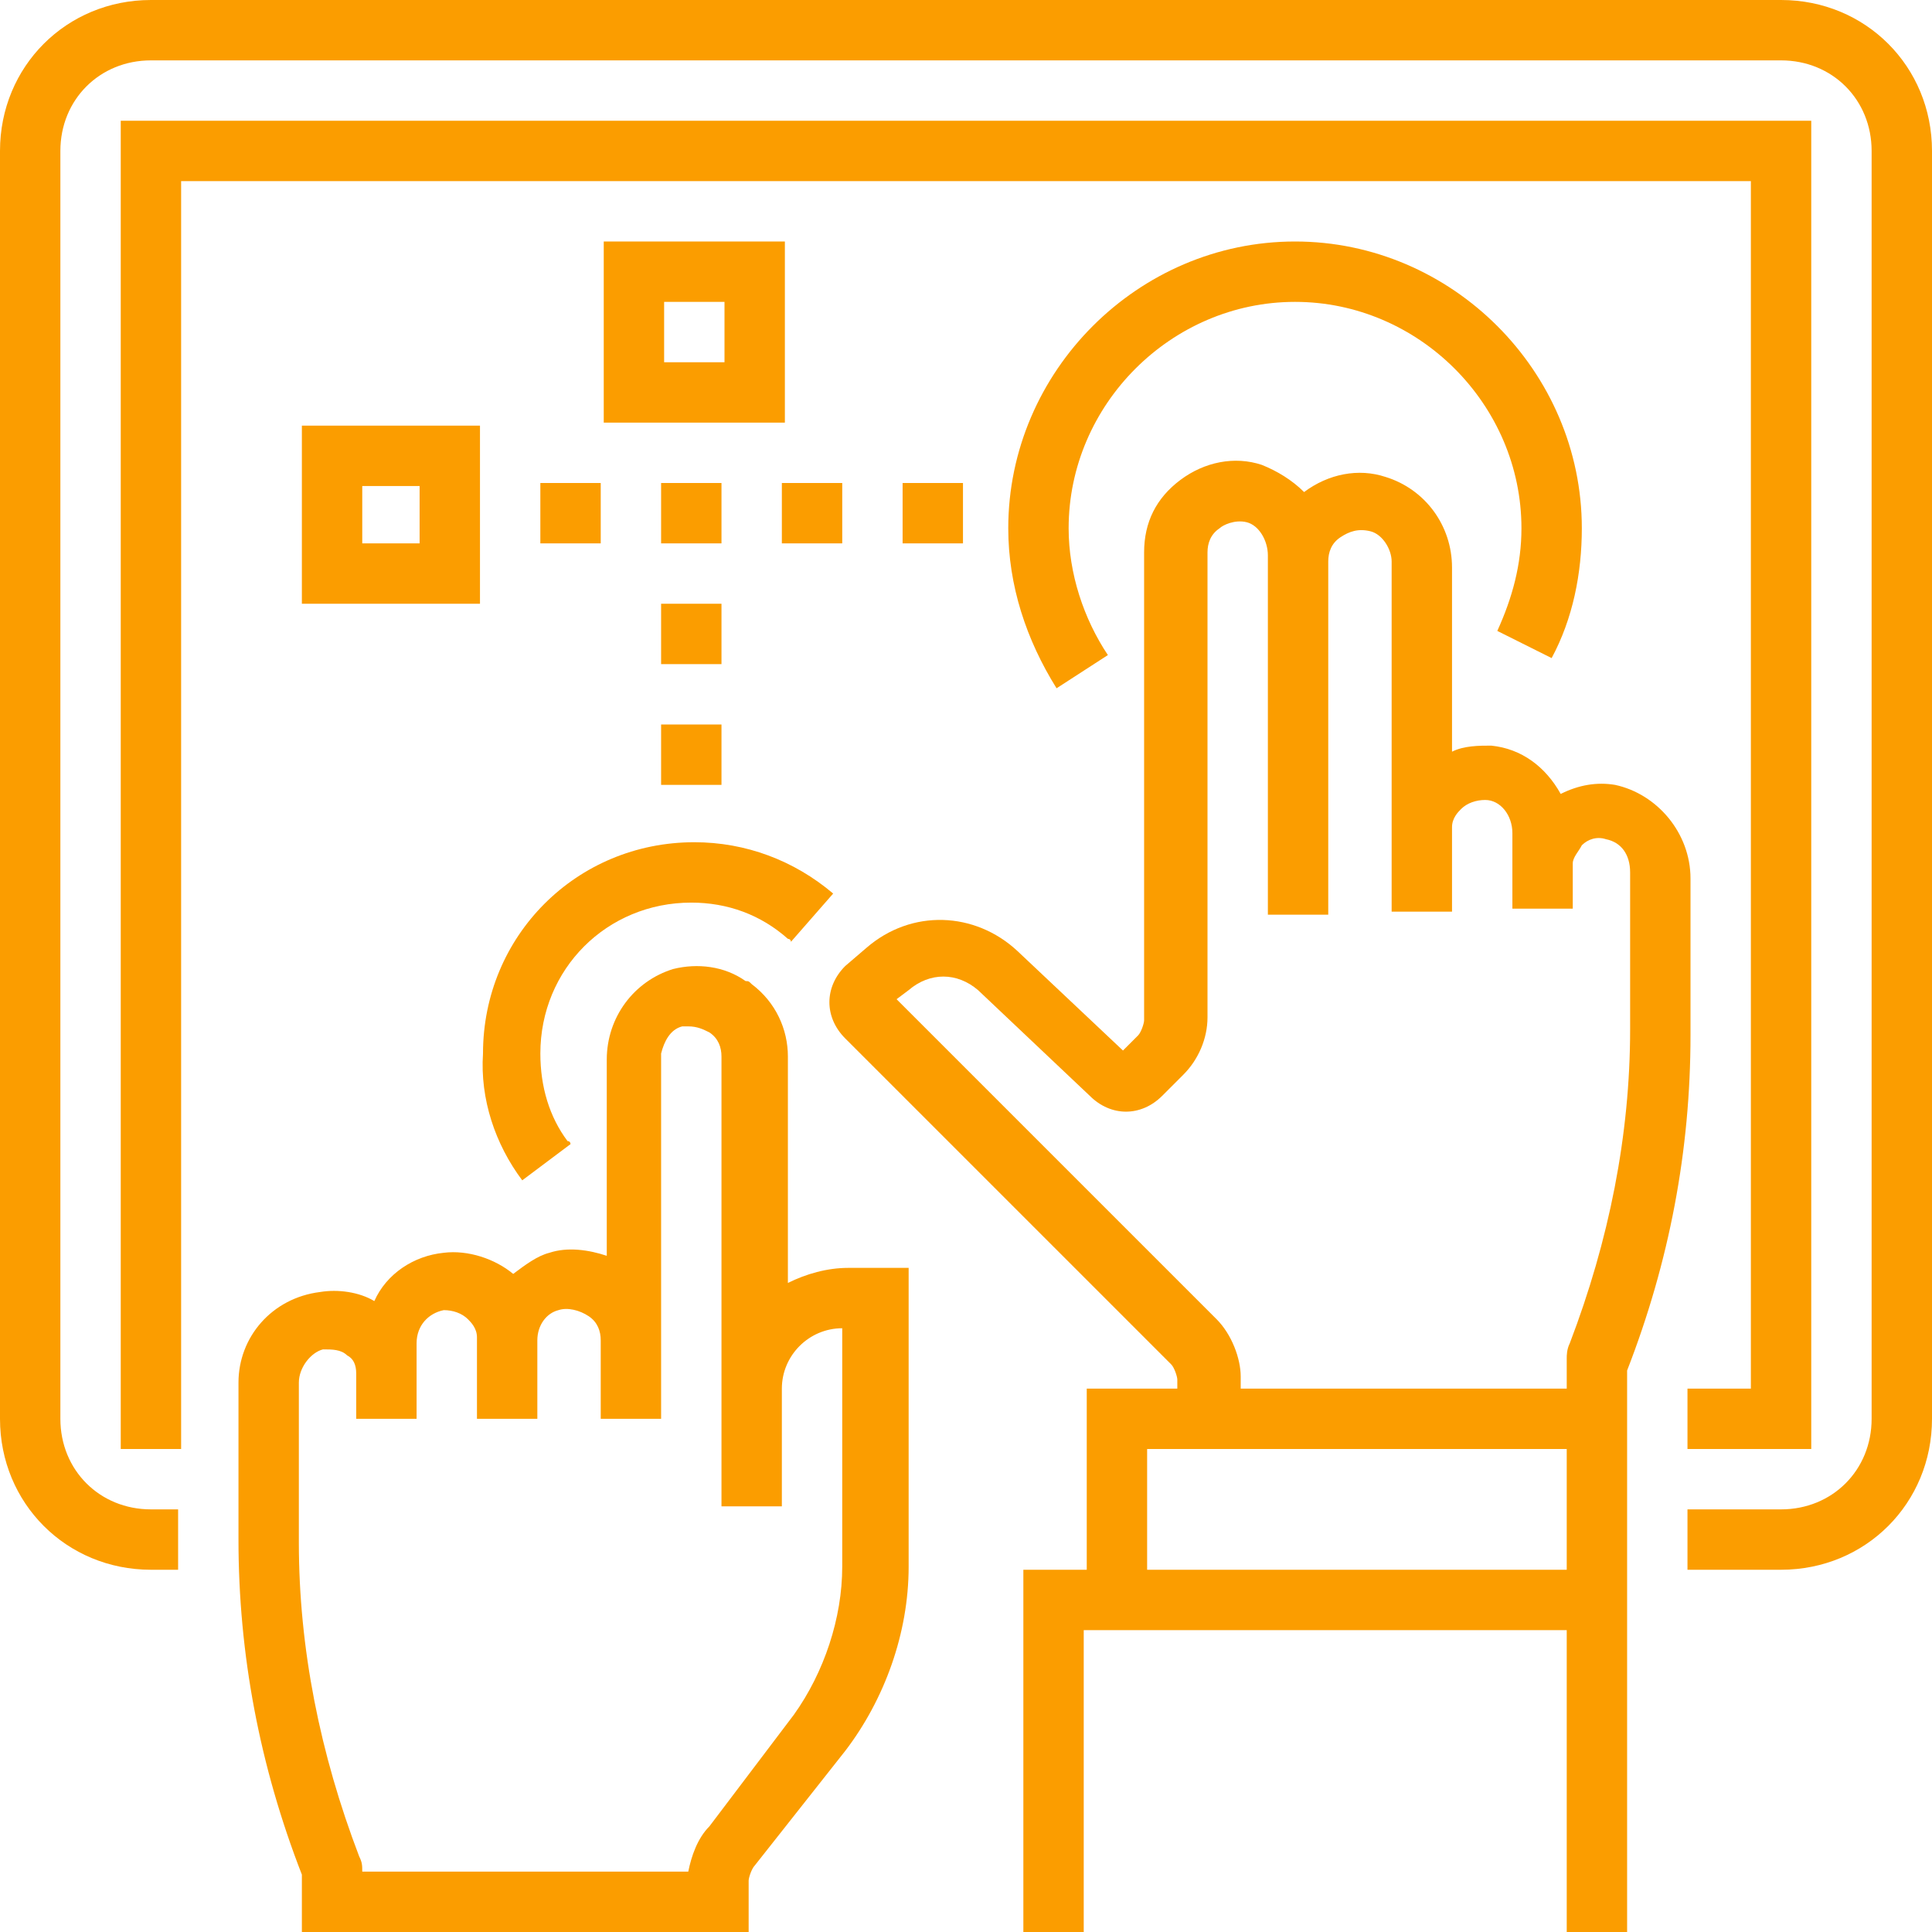
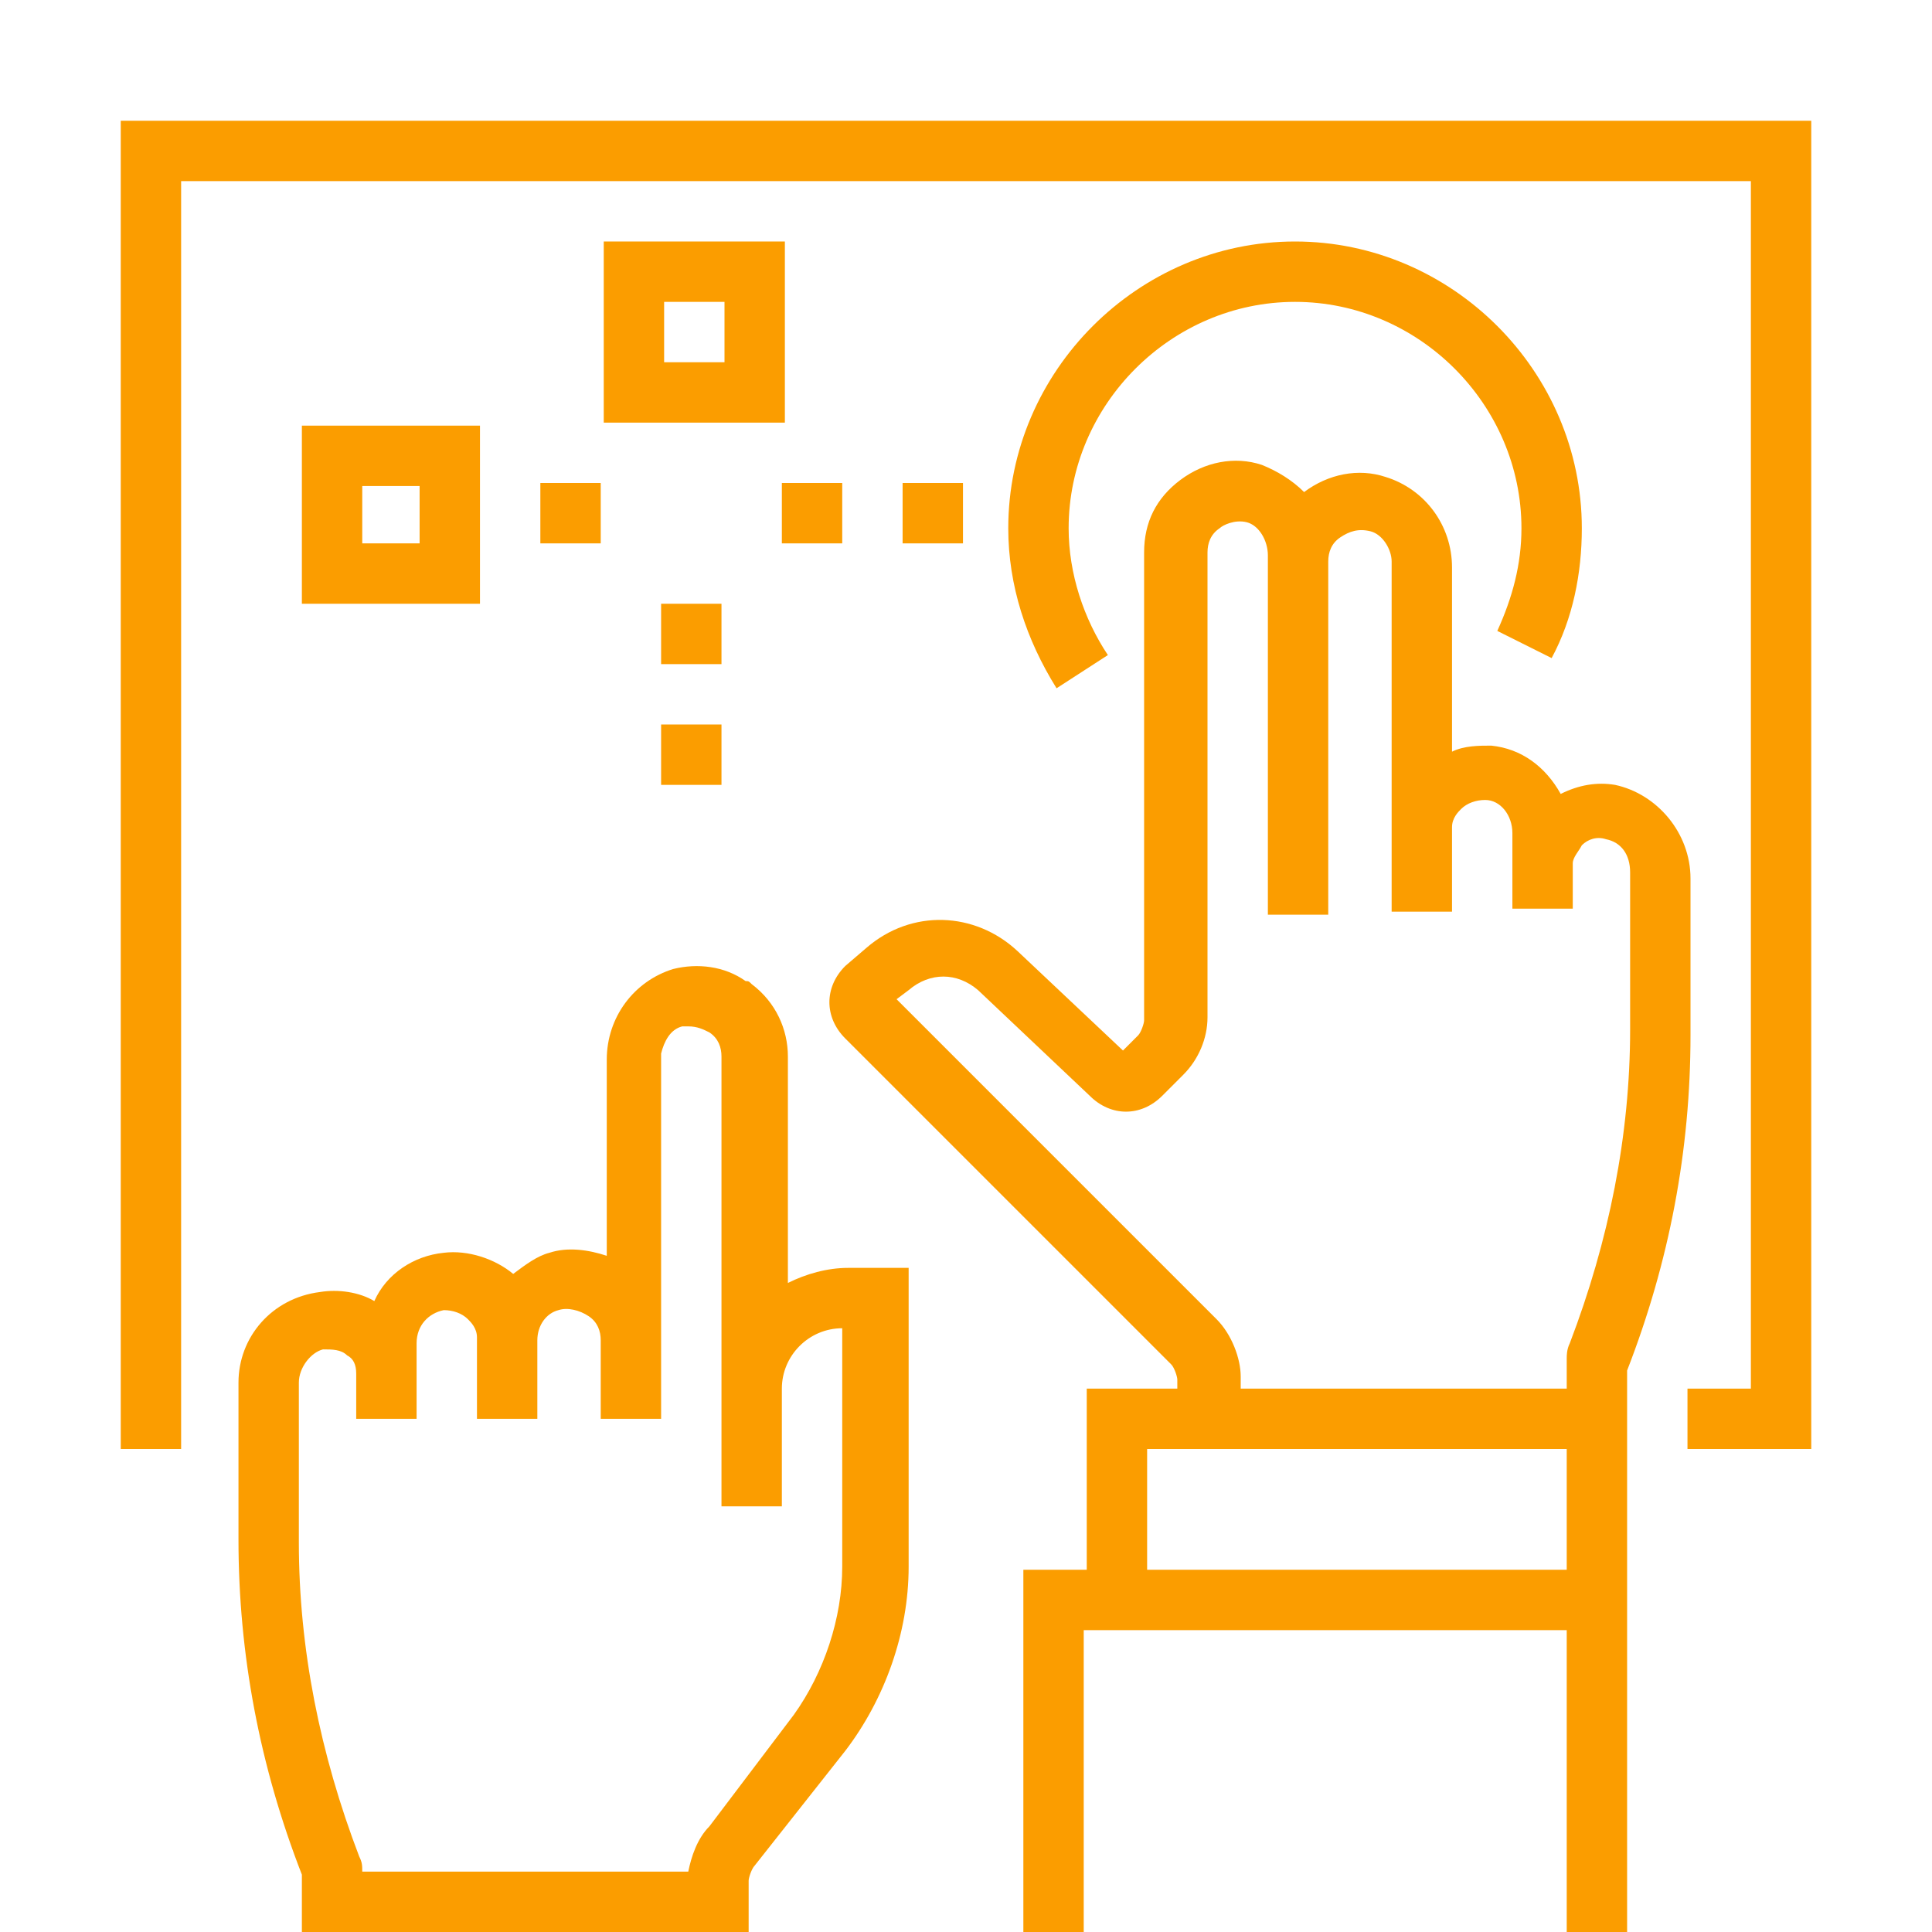
<svg xmlns="http://www.w3.org/2000/svg" width="80px" height="80px" viewBox="0 0 80 80" version="1.1">
  <title>563099DC-67DA-40B3-B57A-C3DAD40E8A6D</title>
  <desc>Created with sketchtool.</desc>
  <defs />
  <g id="For-Schools" stroke="none" stroke-width="1" fill="none" fill-rule="evenodd">
    <g id="For-schools-2---desktop" transform="translate(-539, -1113)" fill="#FB9D00" fill-rule="nonzero">
      <g id="why-7" transform="translate(539, 1113)">
-         <path d="M21.625,48.875 L23.625,47.375 C23.625,47.375 23.625,47.25 23.5,47.25 C22.75,46.25 22.375,45 22.375,43.625 C22.375,40.125 25.125,37.375 28.625,37.375 C30.125,37.375 31.5,37.875 32.625,38.875 C32.625,38.875 32.75,38.875 32.75,39 L33.625,38 L34.5,37 C32.875,35.625 30.875,34.875 28.75,34.875 C23.875,34.875 20,38.75 20,43.625 C19.875,45.5 20.5,47.375 21.625,48.875 Z" id="Shape" />
        <path d="M31,80 L31,77.875 C31,77.75 31.125,77.375 31.25,77.25 L35,72.5 C36.625,70.375 37.625,67.625 37.625,64.875 L37.625,52.5 L35.125,52.5 C34.25,52.5 33.375,52.75 32.625,53.125 L32.625,43.75 C32.625,42.625 32.125,41.5 31.125,40.75 C31,40.625 31,40.625 30.875,40.625 C30,40 28.875,39.875 27.875,40.125 C26.25,40.625 25.125,42.125 25.125,43.875 L25.125,46 L25.125,52 C24.375,51.75 23.5,51.625 22.75,51.875 C22.25,52 21.75,52.375 21.25,52.75 C20.5,52.125 19.375,51.75 18.375,51.875 C17.125,52 16,52.75 15.5,53.875 C14.875,53.5 14,53.375 13.25,53.5 C11.25,53.75 9.875,55.375 9.875,57.25 L9.875,63.75 C9.875,68.5 10.75,73.125 12.5,77.625 L12.5,80 L31,80 Z M12.375,59.375 L12.375,57.25 C12.375,56.625 12.875,56 13.375,55.875 C13.75,55.875 14.125,55.875 14.375,56.125 C14.625,56.25 14.75,56.5 14.75,56.875 L14.75,58.75 L17.25,58.75 L17.25,57.125 C17.25,57 17.25,56.875 17.25,56.625 L17.25,55.625 C17.25,54.875 17.75,54.375 18.375,54.25 C18.75,54.25 19.125,54.375 19.375,54.625 C19.5,54.75 19.75,55 19.75,55.375 L19.75,58.75 L22.25,58.75 L22.25,55.5 C22.25,54.875 22.625,54.375 23.125,54.25 C23.5,54.125 24,54.25 24.375,54.5 C24.75,54.75 24.875,55.125 24.875,55.5 L24.875,58.75 L27.375,58.75 L27.375,43.875 C27.375,43.75 27.375,43.625 27.375,43.625 C27.5,43.125 27.75,42.625 28.25,42.5 C28.375,42.5 28.5,42.5 28.5,42.5 C28.875,42.5 29.125,42.625 29.375,42.75 C29.75,43 29.875,43.375 29.875,43.75 L29.875,62.375 L32.375,62.375 L32.375,57.5 C32.375,56.125 33.5,55 34.875,55 L34.875,64.875 C34.875,67 34.125,69.25 32.875,71 L29.375,75.625 C28.875,76.125 28.625,76.875 28.5,77.5 L15,77.5 C15,77.25 15,77.125 14.875,76.875 C13.25,72.625 12.375,68.25 12.375,63.875 L12.375,59.375 Z" id="Shape" />
-         <polygon id="Shape" points="29.875 21.25 29.875 20 29.875 20 29.875 20 28.625 20 27.375 20 27.375 21.25 27.375 22.5 27.375 22.5 27.375 22.5 28.625 22.5 29.875 22.5" />
        <polygon id="Shape" points="27.375 30 27.375 32.5 29.875 32.5 29.875 30 28.625 30" />
        <polygon id="Shape" points="29.875 25 28.625 25 27.375 25 27.375 27.5 28.625 27.5 29.875 27.5" />
        <polygon id="Shape" points="32.375 21.25 32.375 22.5 34.875 22.5 34.875 21.25 34.875 20 32.375 20" />
        <polygon id="Shape" points="24.875 21.25 24.875 20 22.375 20 22.375 21.25 22.375 22.5 24.875 22.5" />
        <polygon id="Shape" points="39.875 21.25 39.875 20 37.375 20 37.375 21.25 37.375 22.5 39.875 22.5" />
-         <path d="M73.75,0 L6.25,0 C2.75,0 0,2.75 0,6.25 L0,58.75 C0,62.25 2.75,65 6.25,65 L7.375,65 L7.375,62.5 L6.25,62.5 C4.125,62.5 2.5,60.875 2.5,58.75 L2.5,6.25 C2.5,4.125 4.125,2.5 6.25,2.5 L73.75,2.5 C75.875,2.5 77.5,4.125 77.5,6.25 L77.5,58.75 C77.5,60.875 75.875,62.5 73.75,62.5 L69.875,62.5 L69.875,65 L73.75,65 C77.25,65 80,62.25 80,58.75 L80,6.25 C80,2.75 77.25,0 73.75,0 Z" id="Shape" />
        <polygon id="Shape" points="75 5 5 5 5 60 7.5 60 7.5 7.5 72.5 7.5 72.5 57.5 69.875 57.5 69.875 60 75 60" />
        <path d="M67.375,80 L67.375,67.5 L67.375,65 L67.375,60 L67.375,57.5 L67.375,56.75 C69.125,52.25 70,47.625 70,42.875 L70,36.375 C70,34.5 68.625,32.875 66.875,32.5 C66.125,32.375 65.375,32.5 64.625,32.875 C64,31.75 63,31 61.75,30.875 C61.25,30.875 60.625,30.875 60.125,31.125 L60.125,23.5 C60.125,21.75 59,20.25 57.375,19.75 C56.25,19.375 55,19.625 54,20.375 C54,20.375 54,20.375 54,20.375 C53.5,19.875 52.875,19.5 52.25,19.25 C51.125,18.875 49.875,19.125 48.875,19.875 C47.875,20.625 47.375,21.625 47.375,22.875 L47.375,42.25 C47.375,42.375 47.25,42.75 47.125,42.875 L46.5,43.5 L42.125,39.375 C40.375,37.75 37.75,37.625 35.875,39.25 L35,40 C34.125,40.875 34.125,42.125 35,43 L48.5,56.5 C48.625,56.625 48.75,57 48.75,57.125 L48.75,57.5 L45,57.5 L45,65 L42.375,65 L42.375,80 L44.875,80 L44.875,67.5 L45,67.5 L64.875,67.5 L64.875,80 L67.375,80 Z M51.375,57.5 L51.375,57 C51.375,56.25 51,55.25 50.375,54.625 L37.125,41.375 L37.625,41 C38.5,40.25 39.625,40.25 40.5,41 L45.125,45.375 C46,46.25 47.25,46.25 48.125,45.375 L49,44.5 C49.625,43.875 50,43 50,42.125 L50,22.875 C50,22.5 50.125,22.125 50.5,21.875 C50.625,21.75 51.125,21.5 51.625,21.625 C52.125,21.75 52.5,22.375 52.5,23 L52.5,37.875 L55,37.875 L55,23.25 C55,22.875 55.125,22.5 55.5,22.25 C55.875,22 56.25,21.875 56.75,22 C57.25,22.125 57.625,22.75 57.625,23.25 L57.625,37.75 L60.125,37.75 L60.125,34.25 C60.125,33.875 60.375,33.625 60.5,33.5 C60.75,33.25 61.125,33.125 61.5,33.125 C62.125,33.125 62.625,33.75 62.625,34.5 L62.625,35.5 C62.625,35.625 62.625,35.75 62.625,36 L62.625,37.625 L65.125,37.625 L65.125,35.75 C65.125,35.5 65.375,35.25 65.5,35 C65.75,34.75 66.125,34.625 66.5,34.75 C67.125,34.875 67.5,35.375 67.5,36.125 L67.5,42.625 C67.5,47 66.625,51.375 65,55.625 C64.875,55.875 64.875,56.125 64.875,56.25 L64.875,57.5 L51.375,57.5 Z M47.5,65 L47.5,60 L64.875,60 L64.875,65 L47.5,65 Z" id="Shape" />
        <path d="M64.25,27.25 C65.125,25.625 65.5,23.75 65.5,21.875 C65.5,15.375 60.125,10 53.625,10 C47.125,10 41.75,15.375 41.75,21.875 C41.75,24.25 42.5,26.5 43.75,28.5 L45.875,27.125 C44.875,25.625 44.25,23.75 44.25,21.875 C44.25,16.75 48.5,12.5 53.625,12.5 C58.75,12.5 63,16.75 63,21.875 C63,23.375 62.625,24.75 62,26.125 L64.25,27.25 Z" id="Shape" />
        <path d="M19.875,22.5 L19.875,21.25 L19.875,20 L19.875,17.625 L12.5,17.625 L12.5,25 L19.875,25 L19.875,22.5 Z M15,20.125 L17.375,20.125 L17.375,22.5 L15,22.5 L15,20.125 Z" id="Shape" />
        <path d="M25,17.5 L27.5,17.5 L28.75,17.5 L30,17.5 L32.5,17.5 L32.5,10 L25,10 L25,17.5 Z M30,15 L28.75,15 L27.5,15 L27.5,12.5 L28.75,12.5 L30,12.5 L30,15 Z" id="Shape" />
      </g>
    </g>
  </g>
</svg>